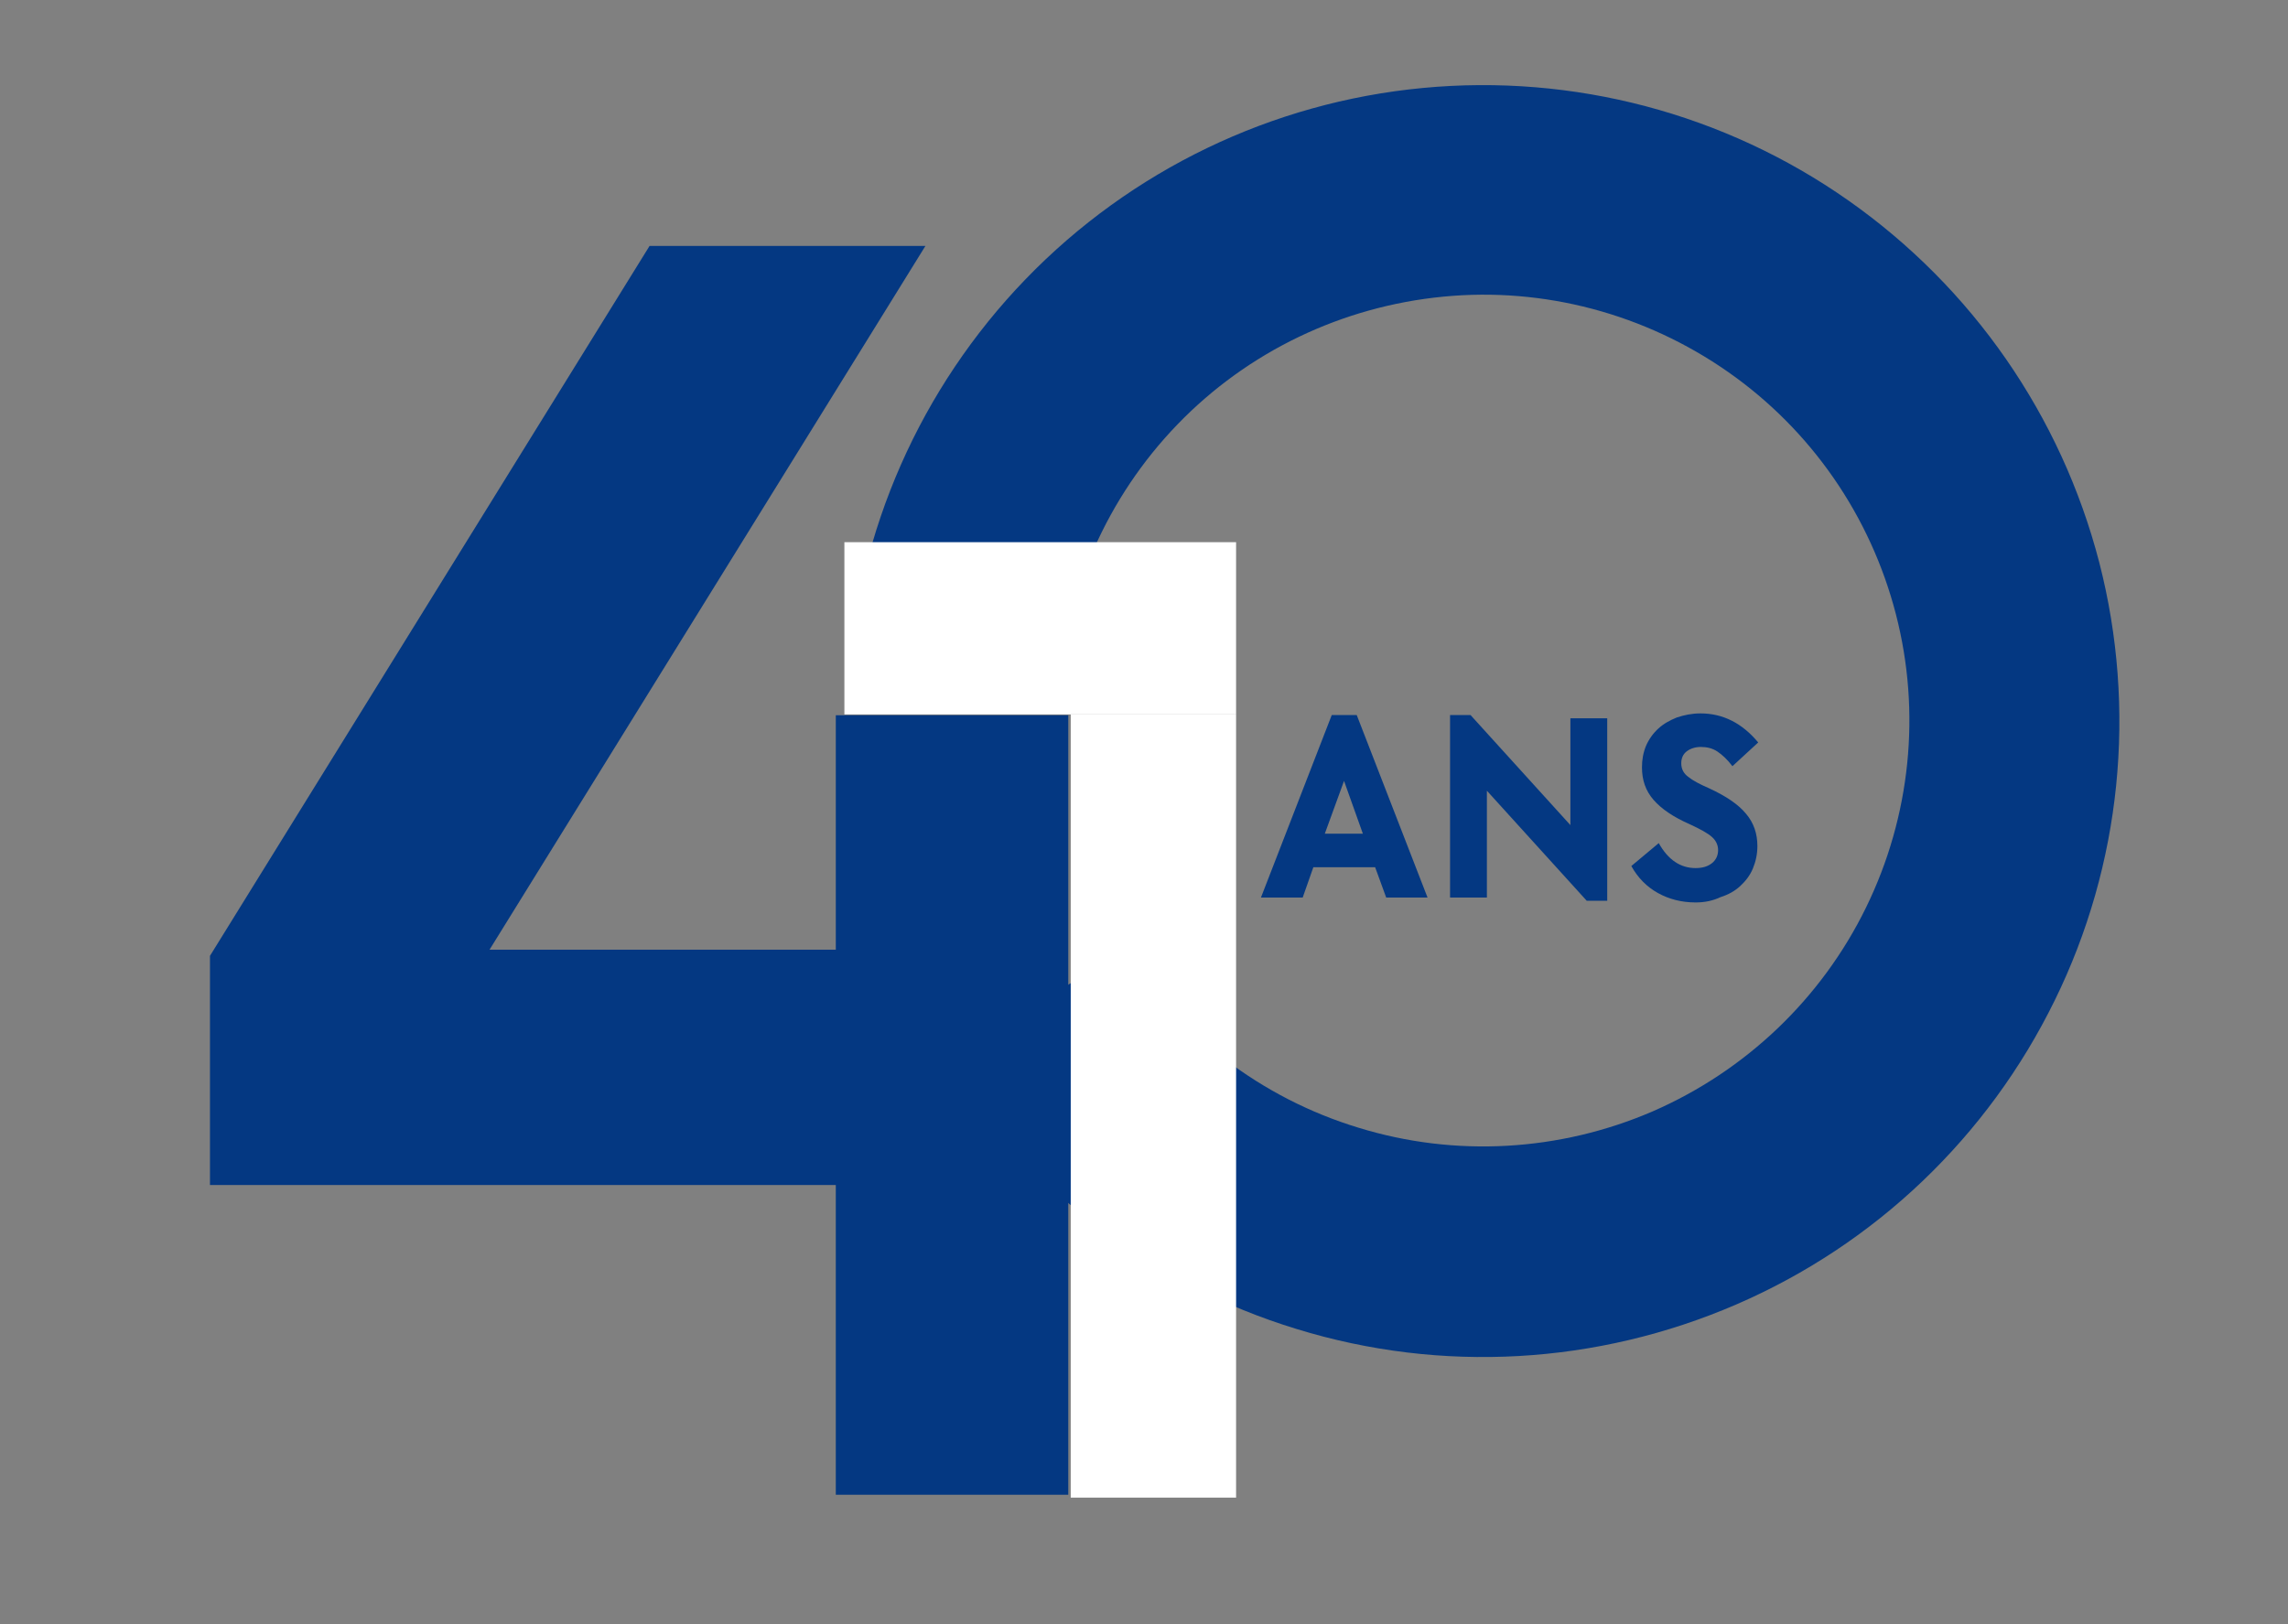
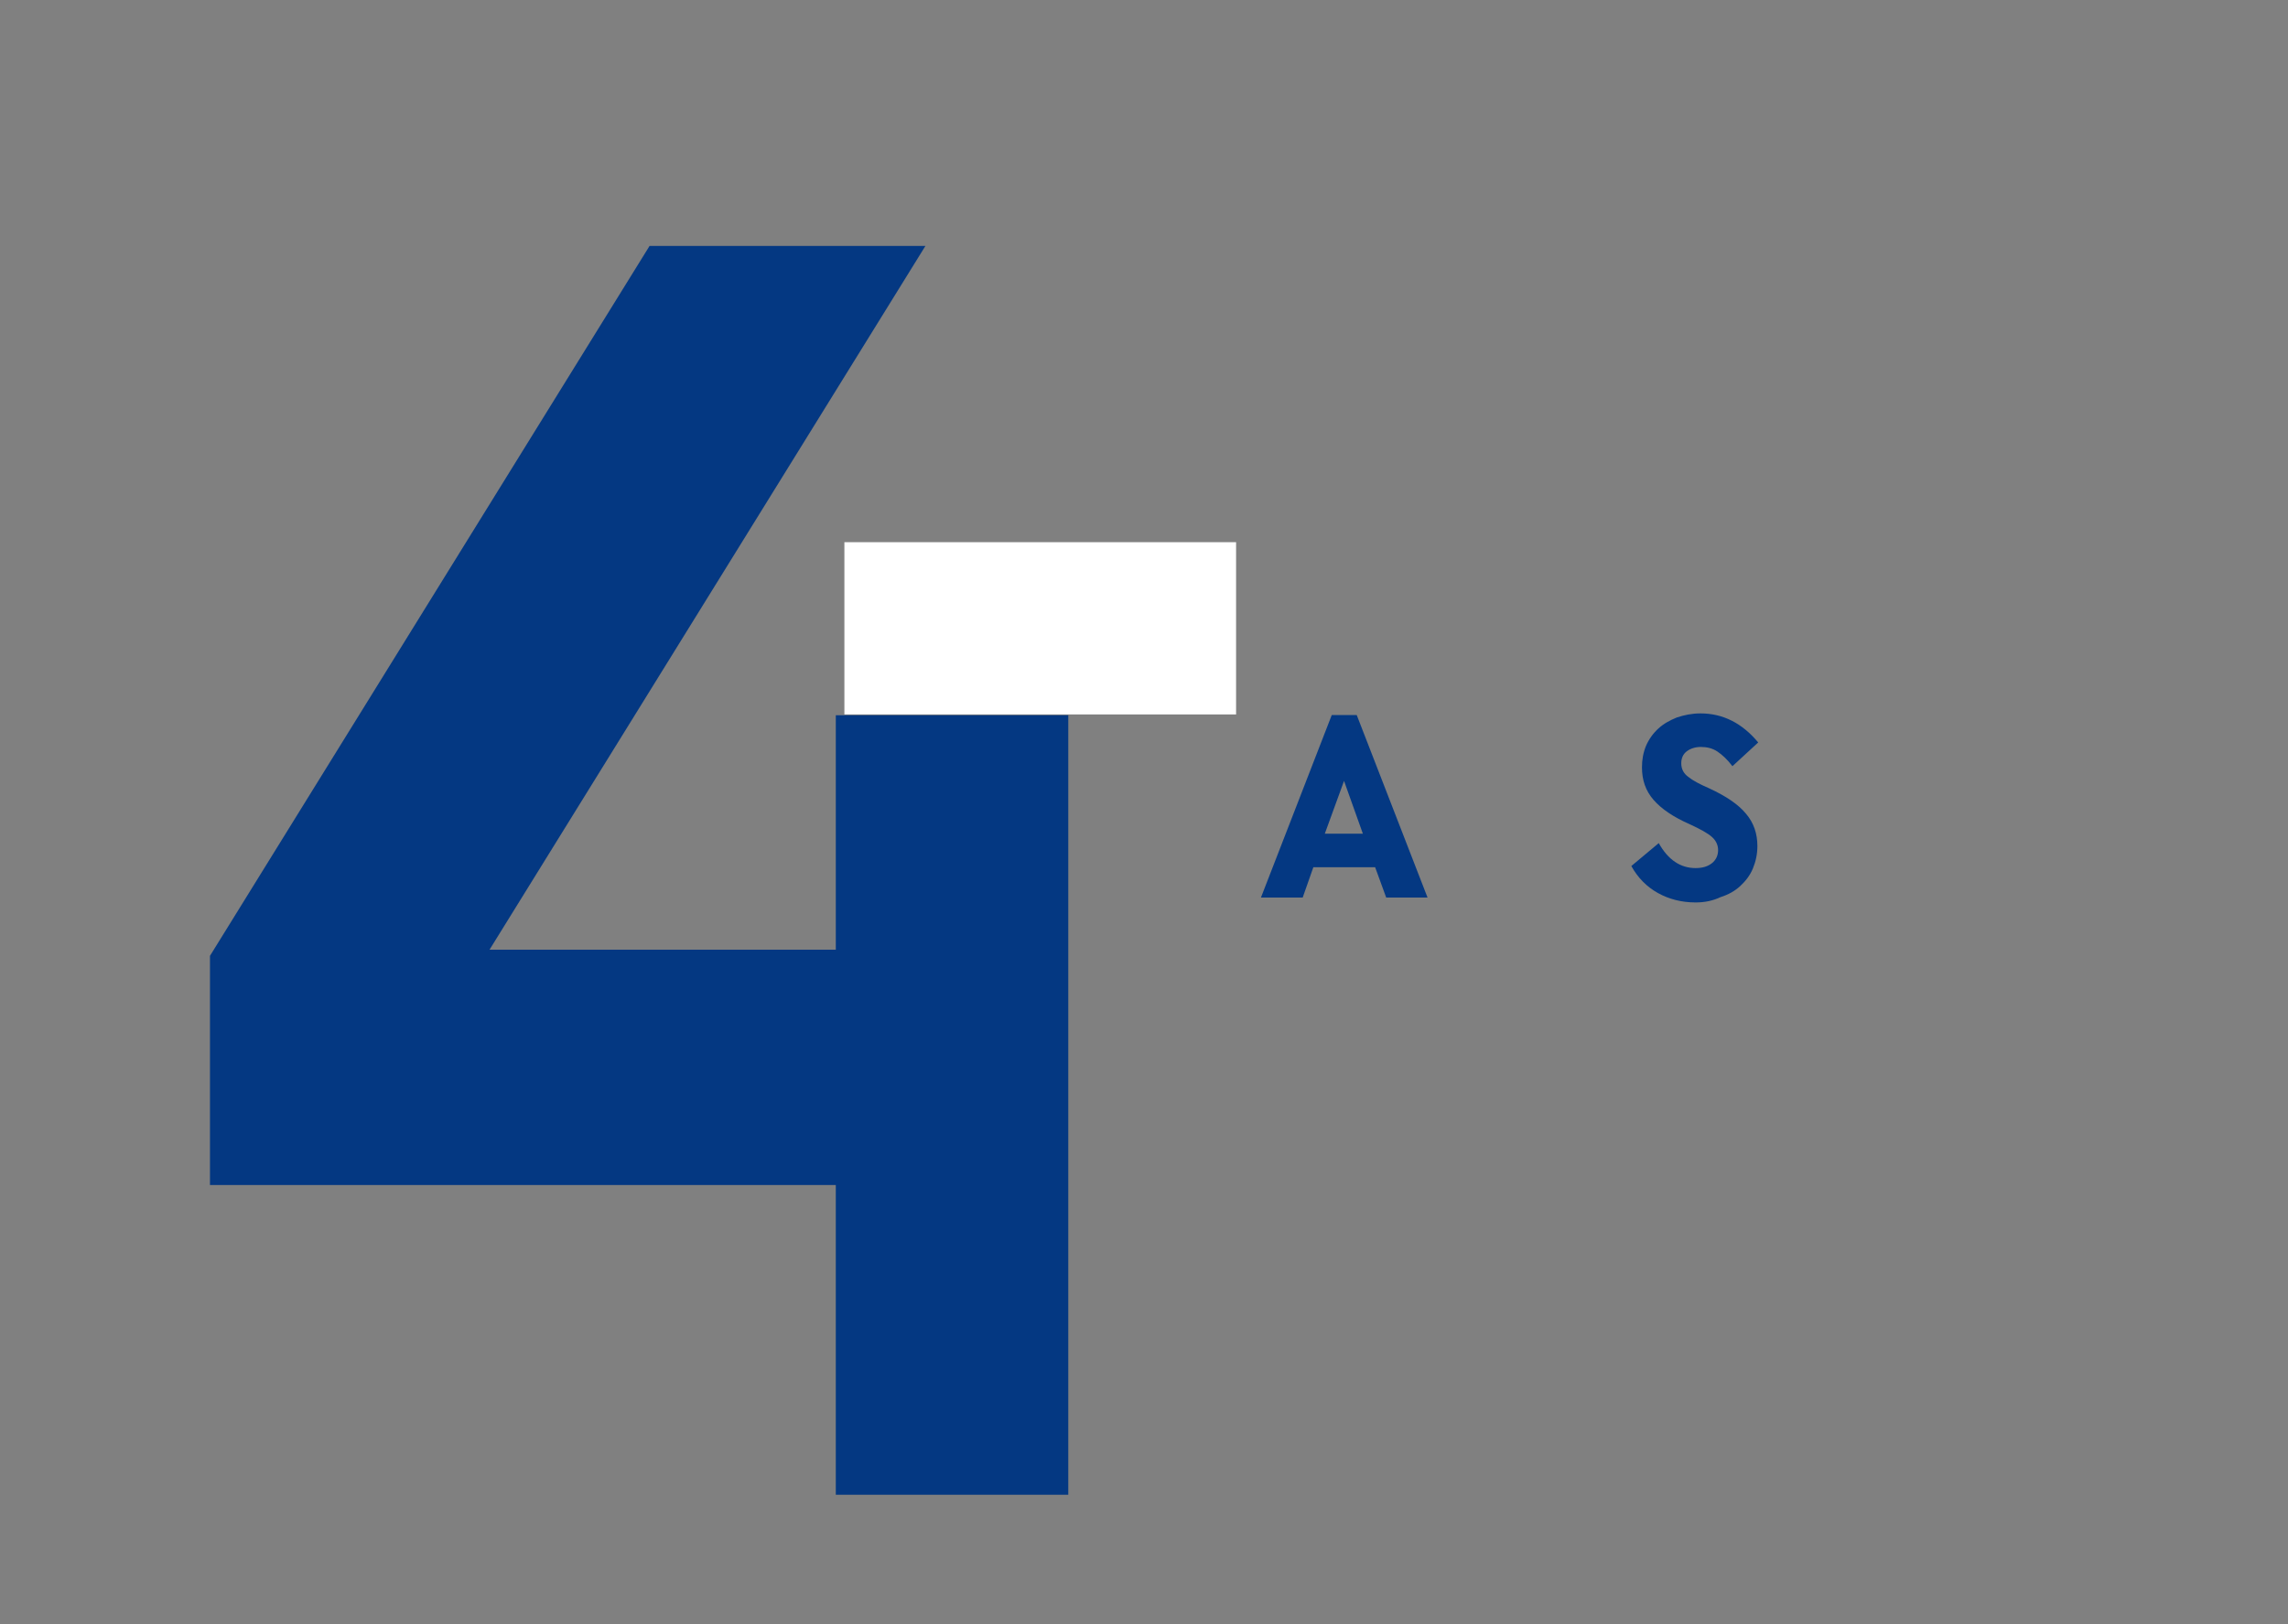
<svg xmlns="http://www.w3.org/2000/svg" xmlns:xlink="http://www.w3.org/1999/xlink" version="1.1" id="Calque_1" x="0px" y="0px" viewBox="0 0 559 397" style="enable-background:new 0 0 559 397;" xml:space="preserve">
  <rect x="0" y="0" width="559" height="397" fill="#808080" stroke="none" />
  <style type="text/css">
	.st0{clip-path:url(#SVGID_00000000939345216891062050000016076971439620319108_);}
	.st1{clip-path:url(#SVGID_00000155858985495802656800000009241410789239406515_);}
	.st2{clip-path:url(#SVGID_00000159439209017928375400000017986833774913810305_);}
	.st3{fill:#043882;}
	.st4{clip-path:url(#SVGID_00000094581295747007310470000015610514478957559952_);}
	.st5{clip-path:url(#SVGID_00000041976255824244660250000010956184496674009484_);}
	.st6{fill:#FFFFFF;}
	.st7{clip-path:url(#SVGID_00000176721310478592741260000012055092223942896023_);}
</style>
  <g>
    <defs>
      <rect id="SVGID_1_" x="205.2" y="20" width="314.3" height="312" />
    </defs>
    <clipPath id="SVGID_00000026841466159933580920000013872880798441074621_">
      <use xlink:href="#SVGID_1_" style="overflow:visible;" />
    </clipPath>
    <g style="clip-path:url(#SVGID_00000026841466159933580920000013872880798441074621_);">
      <g>
        <defs>
          <rect id="SVGID_00000142141713806859464780000005403167252649128379_" x="204.7" y="15.3" transform="matrix(0.316 -0.949 0.949 0.316 82.071 463.327)" width="315.4" height="318.8" />
        </defs>
        <clipPath id="SVGID_00000000909072141046323310000015735101695686096796_">
          <use xlink:href="#SVGID_00000142141713806859464780000005403167252649128379_" style="overflow:visible;" />
        </clipPath>
        <g style="clip-path:url(#SVGID_00000000909072141046323310000015735101695686096796_);">
          <g>
            <defs>
-               <rect id="SVGID_00000011747103300340790560000001811983401444796044_" x="204.7" y="15.3" transform="matrix(0.316 -0.949 0.949 0.316 82.071 463.327)" width="315.4" height="318.8" />
-             </defs>
+               </defs>
            <clipPath id="SVGID_00000110467639644626900570000015100913168005001390_">
              <use xlink:href="#SVGID_00000011747103300340790560000001811983401444796044_" style="overflow:visible;" />
            </clipPath>
            <g style="clip-path:url(#SVGID_00000110467639644626900570000015100913168005001390_);">
              <path class="st3" d="M207.2,166.6c2.3-36.9,17.7-71.8,43.4-98.4c25.7-26.6,60.1-43.2,97-46.7c36.8-3.5,73.7,6.2,104,27.5        c30.3,21.3,52,52.6,61.3,88.5c9.2,35.8,5.4,73.8-10.9,107c-16.3,33.3-43.8,59.6-77.8,74.3c-34,14.7-72,16.9-107.4,6        c-35.4-10.8-65.7-34-85.6-65.2l43.4-27.6c13.3,20.9,33.6,36.4,57.3,43.6c23.7,7.3,49.2,5.8,71.9-4        c22.7-9.9,41.2-27.5,52.1-49.8s13.5-47.7,7.3-71.7c-6.2-24-20.7-45-41-59.2s-45-20.8-69.6-18.4c-24.7,2.4-47.7,13.4-64.9,31.2        c-17.2,17.8-27.5,41.2-29.1,65.9L207.2,166.6z" />
            </g>
          </g>
        </g>
      </g>
    </g>
  </g>
  <g>
    <defs>
      <rect id="SVGID_00000005961857923686539270000009784333867791040414_" x="51.3" y="60.1" width="209.7" height="305.2" />
    </defs>
    <clipPath id="SVGID_00000144321004977624784680000004095619487788225667_">
      <use xlink:href="#SVGID_00000005961857923686539270000009784333867791040414_" style="overflow:visible;" />
    </clipPath>
    <g style="clip-path:url(#SVGID_00000144321004977624784680000004095619487788225667_);">
      <path class="st3" d="M158.7,60.1L51.3,233.6v56h152.9V366h57.3V174.8h-57.3v57.3h-84.6l106.5-172H158.7z" />
    </g>
  </g>
  <g>
    <defs>
      <rect id="SVGID_00000173850493678830794450000012362114977948460464_" x="261.6" y="174.6" width="40.4" height="191.5" />
    </defs>
    <clipPath id="SVGID_00000013183476017645024890000005980950871103405493_">
      <use xlink:href="#SVGID_00000173850493678830794450000012362114977948460464_" style="overflow:visible;" />
    </clipPath>
    <g style="clip-path:url(#SVGID_00000013183476017645024890000005980950871103405493_);">
-       <path class="st6" d="M261.6,174.6H302V366h-40.4V174.6z" />
-     </g>
+       </g>
  </g>
  <g>
    <defs>
      <rect id="SVGID_00000047751001448145912550000004988198500994000824_" x="206.3" y="132.5" width="95.7" height="42.1" />
    </defs>
    <clipPath id="SVGID_00000054261957450633972240000016386923394007520384_">
      <use xlink:href="#SVGID_00000047751001448145912550000004988198500994000824_" style="overflow:visible;" />
    </clipPath>
    <g style="clip-path:url(#SVGID_00000054261957450633972240000016386923394007520384_);">
      <path class="st6" d="M302,132.5v42.1h-95.7v-42.1H302z" />
    </g>
  </g>
  <g>
    <g transform="translate(218.873, 157.548)">
      <g>
        <path class="st3" d="M106.5,17.2h6.1l17.3,44.6h-10.1l-2.7-7.4H102l-2.6,7.4H89.2L106.5,17.2z M114.1,46.2l-4.6-12.9l-4.7,12.9     H114.1z" />
      </g>
    </g>
  </g>
  <g>
    <g transform="translate(237.276, 157.548)">
      <g>
-         <path class="st3" d="M126,35.7v26.1h-9V17.2h5l24.4,26.9V18h9v44.6h-5L126,35.7z" />
-       </g>
+         </g>
    </g>
  </g>
  <g>
    <g transform="translate(258.463, 157.548)">
      <g>
        <path class="st3" d="M155.8,63c-3.4,0-6.5-0.8-9.2-2.3c-2.7-1.5-4.9-3.7-6.5-6.6l6.7-5.6c2.3,4.1,5.3,6.1,9,6.1     c1.7,0,3-0.4,4-1.2c1-0.8,1.5-1.9,1.5-3.2c0-1.2-0.5-2.3-1.5-3.2c-1-0.9-2.8-1.9-5.4-3.1c-4.1-1.8-7-3.8-8.9-6     c-1.9-2.2-2.8-4.8-2.8-7.9c0-1.9,0.3-3.6,1-5.3c0.7-1.6,1.7-3,3-4.2c1.3-1.2,2.8-2,4.5-2.7c1.8-0.6,3.7-1,5.8-1     c5.5,0,10.2,2.4,14.1,7.1l-6.3,5.8c-1.2-1.6-2.5-2.8-3.7-3.6c-1.2-0.8-2.6-1.1-4-1.1c-1.4,0-2.6,0.4-3.5,1.1     c-0.9,0.7-1.3,1.7-1.3,2.9c0,1.4,0.6,2.5,1.7,3.3c1.1,0.9,2.8,1.8,5.1,2.8c4.1,1.9,7.1,3.9,9,6.2c1.9,2.2,2.8,4.9,2.8,7.9     c0,2-0.4,3.8-1.1,5.5c-0.7,1.7-1.8,3.1-3.1,4.3c-1.3,1.2-2.9,2.1-4.8,2.7C160,62.6,158,63,155.8,63z" />
      </g>
    </g>
  </g>
</svg>